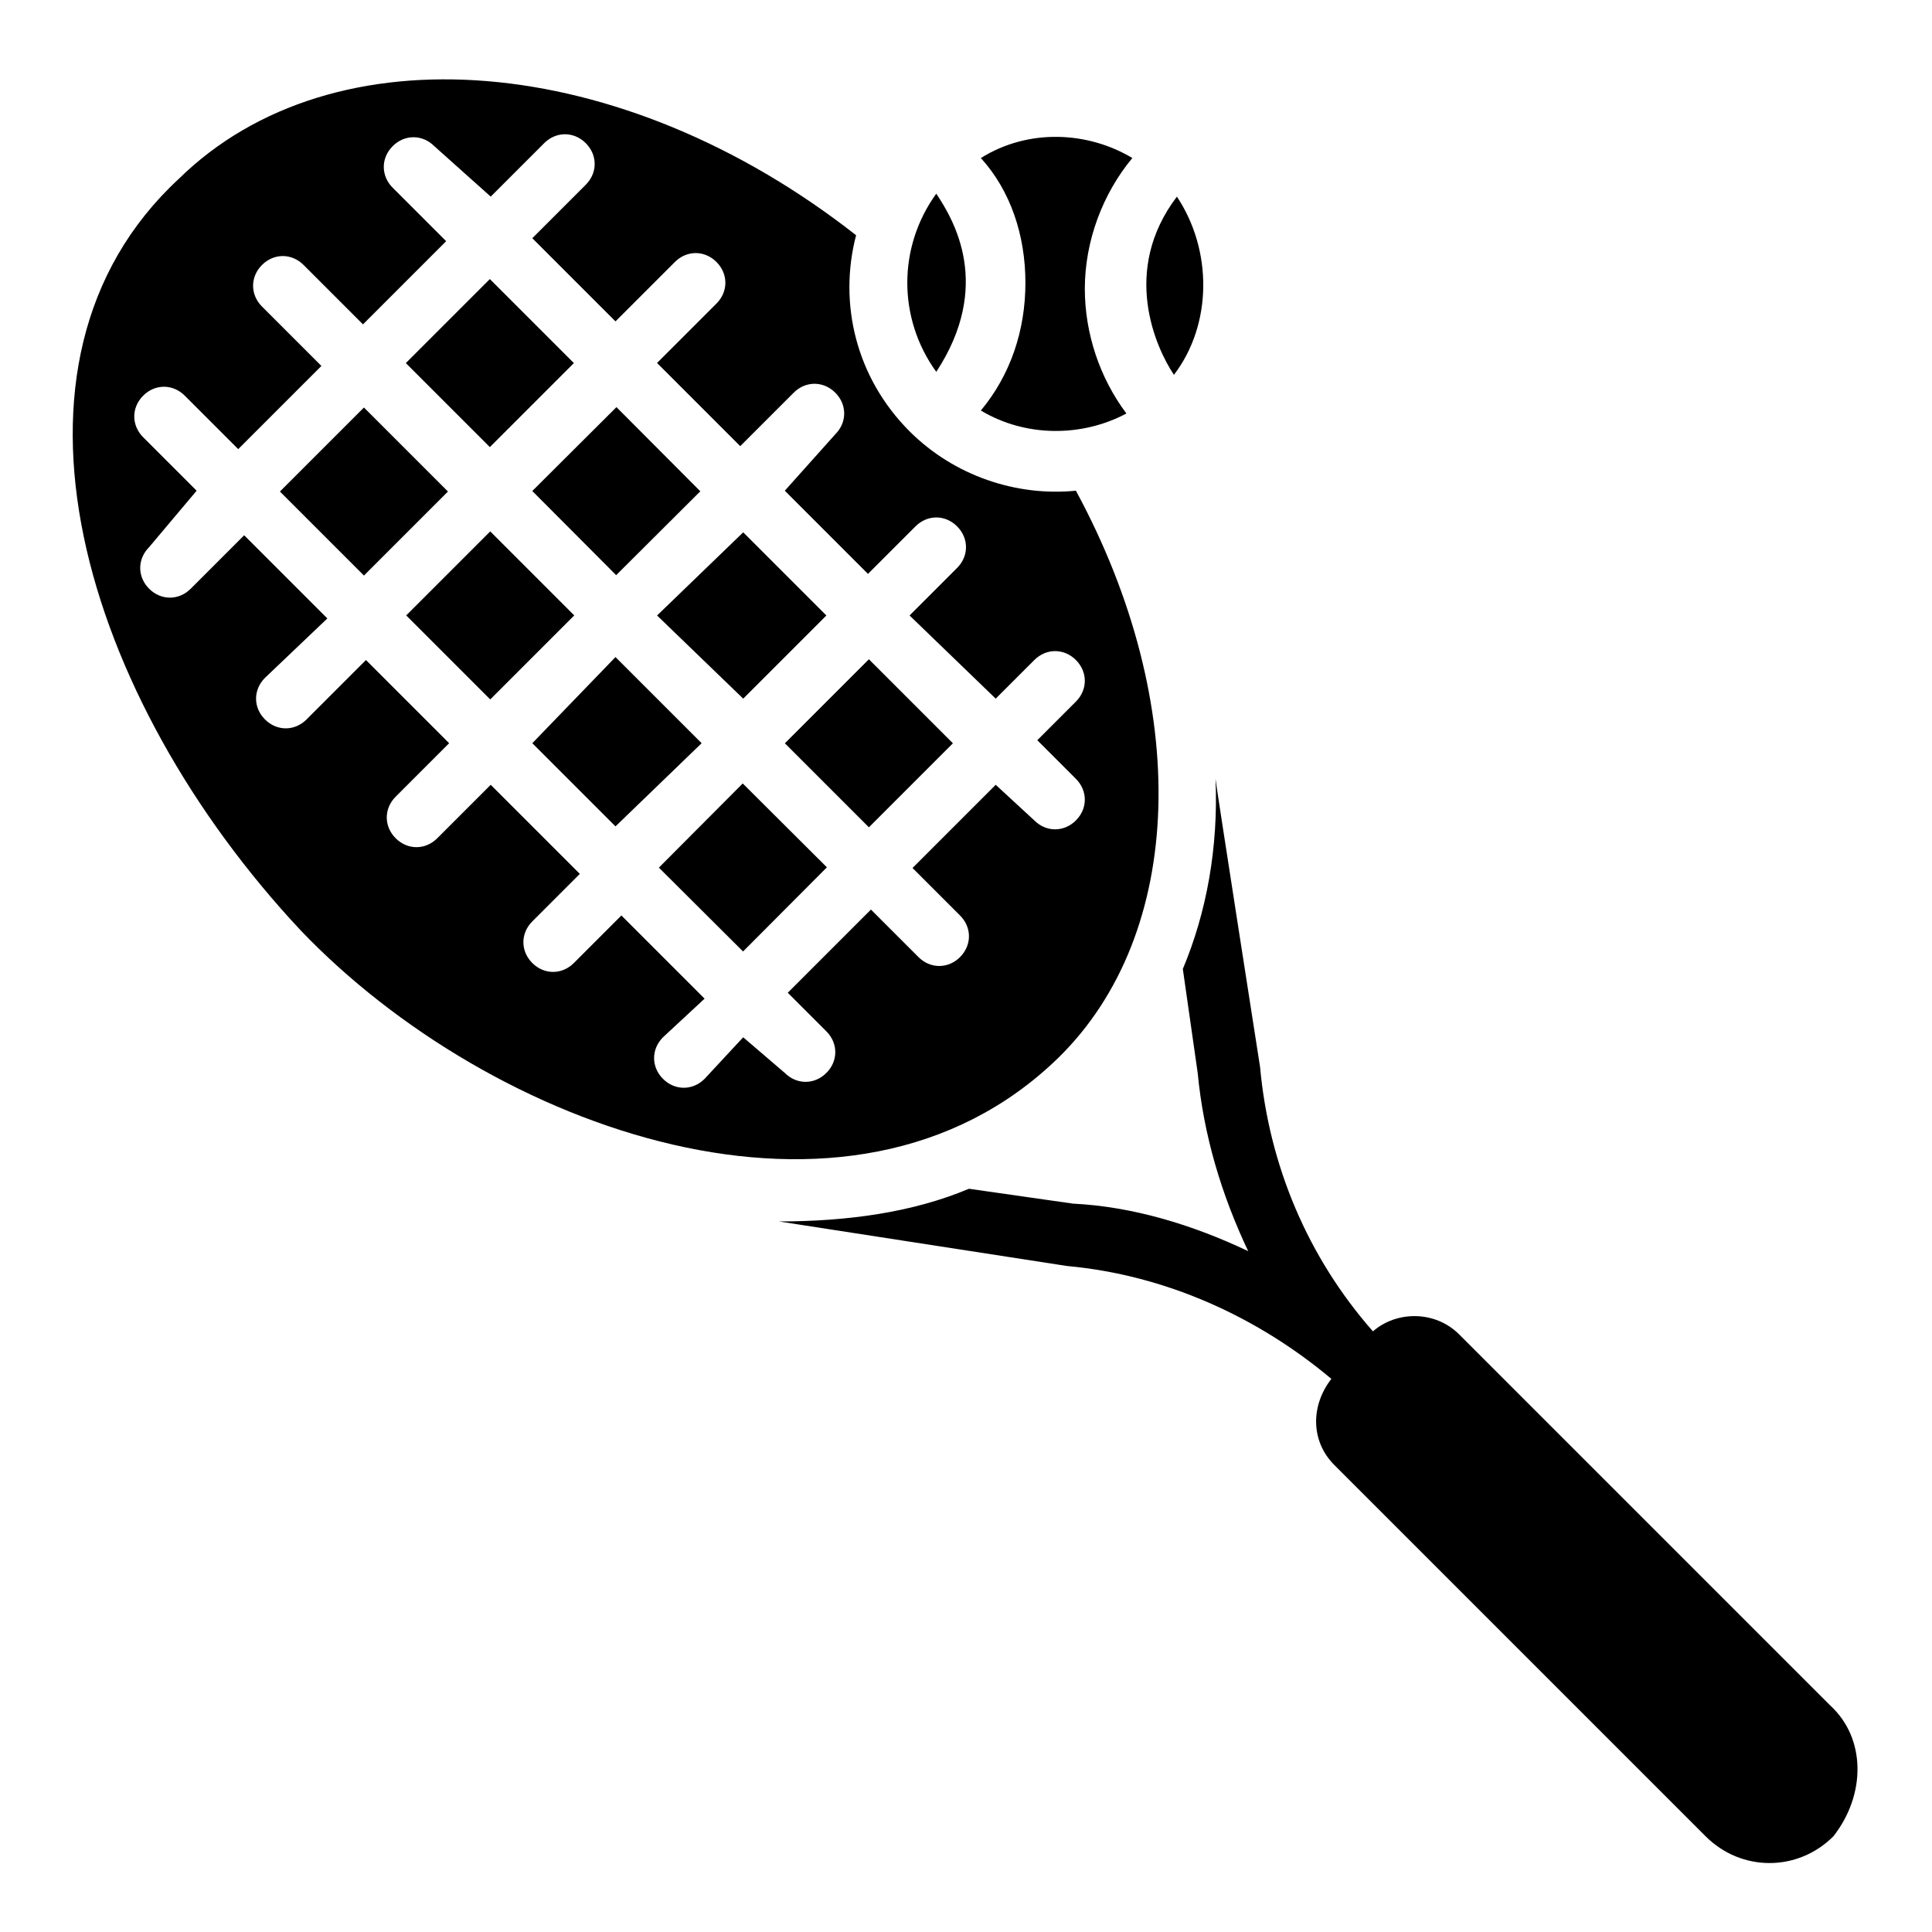
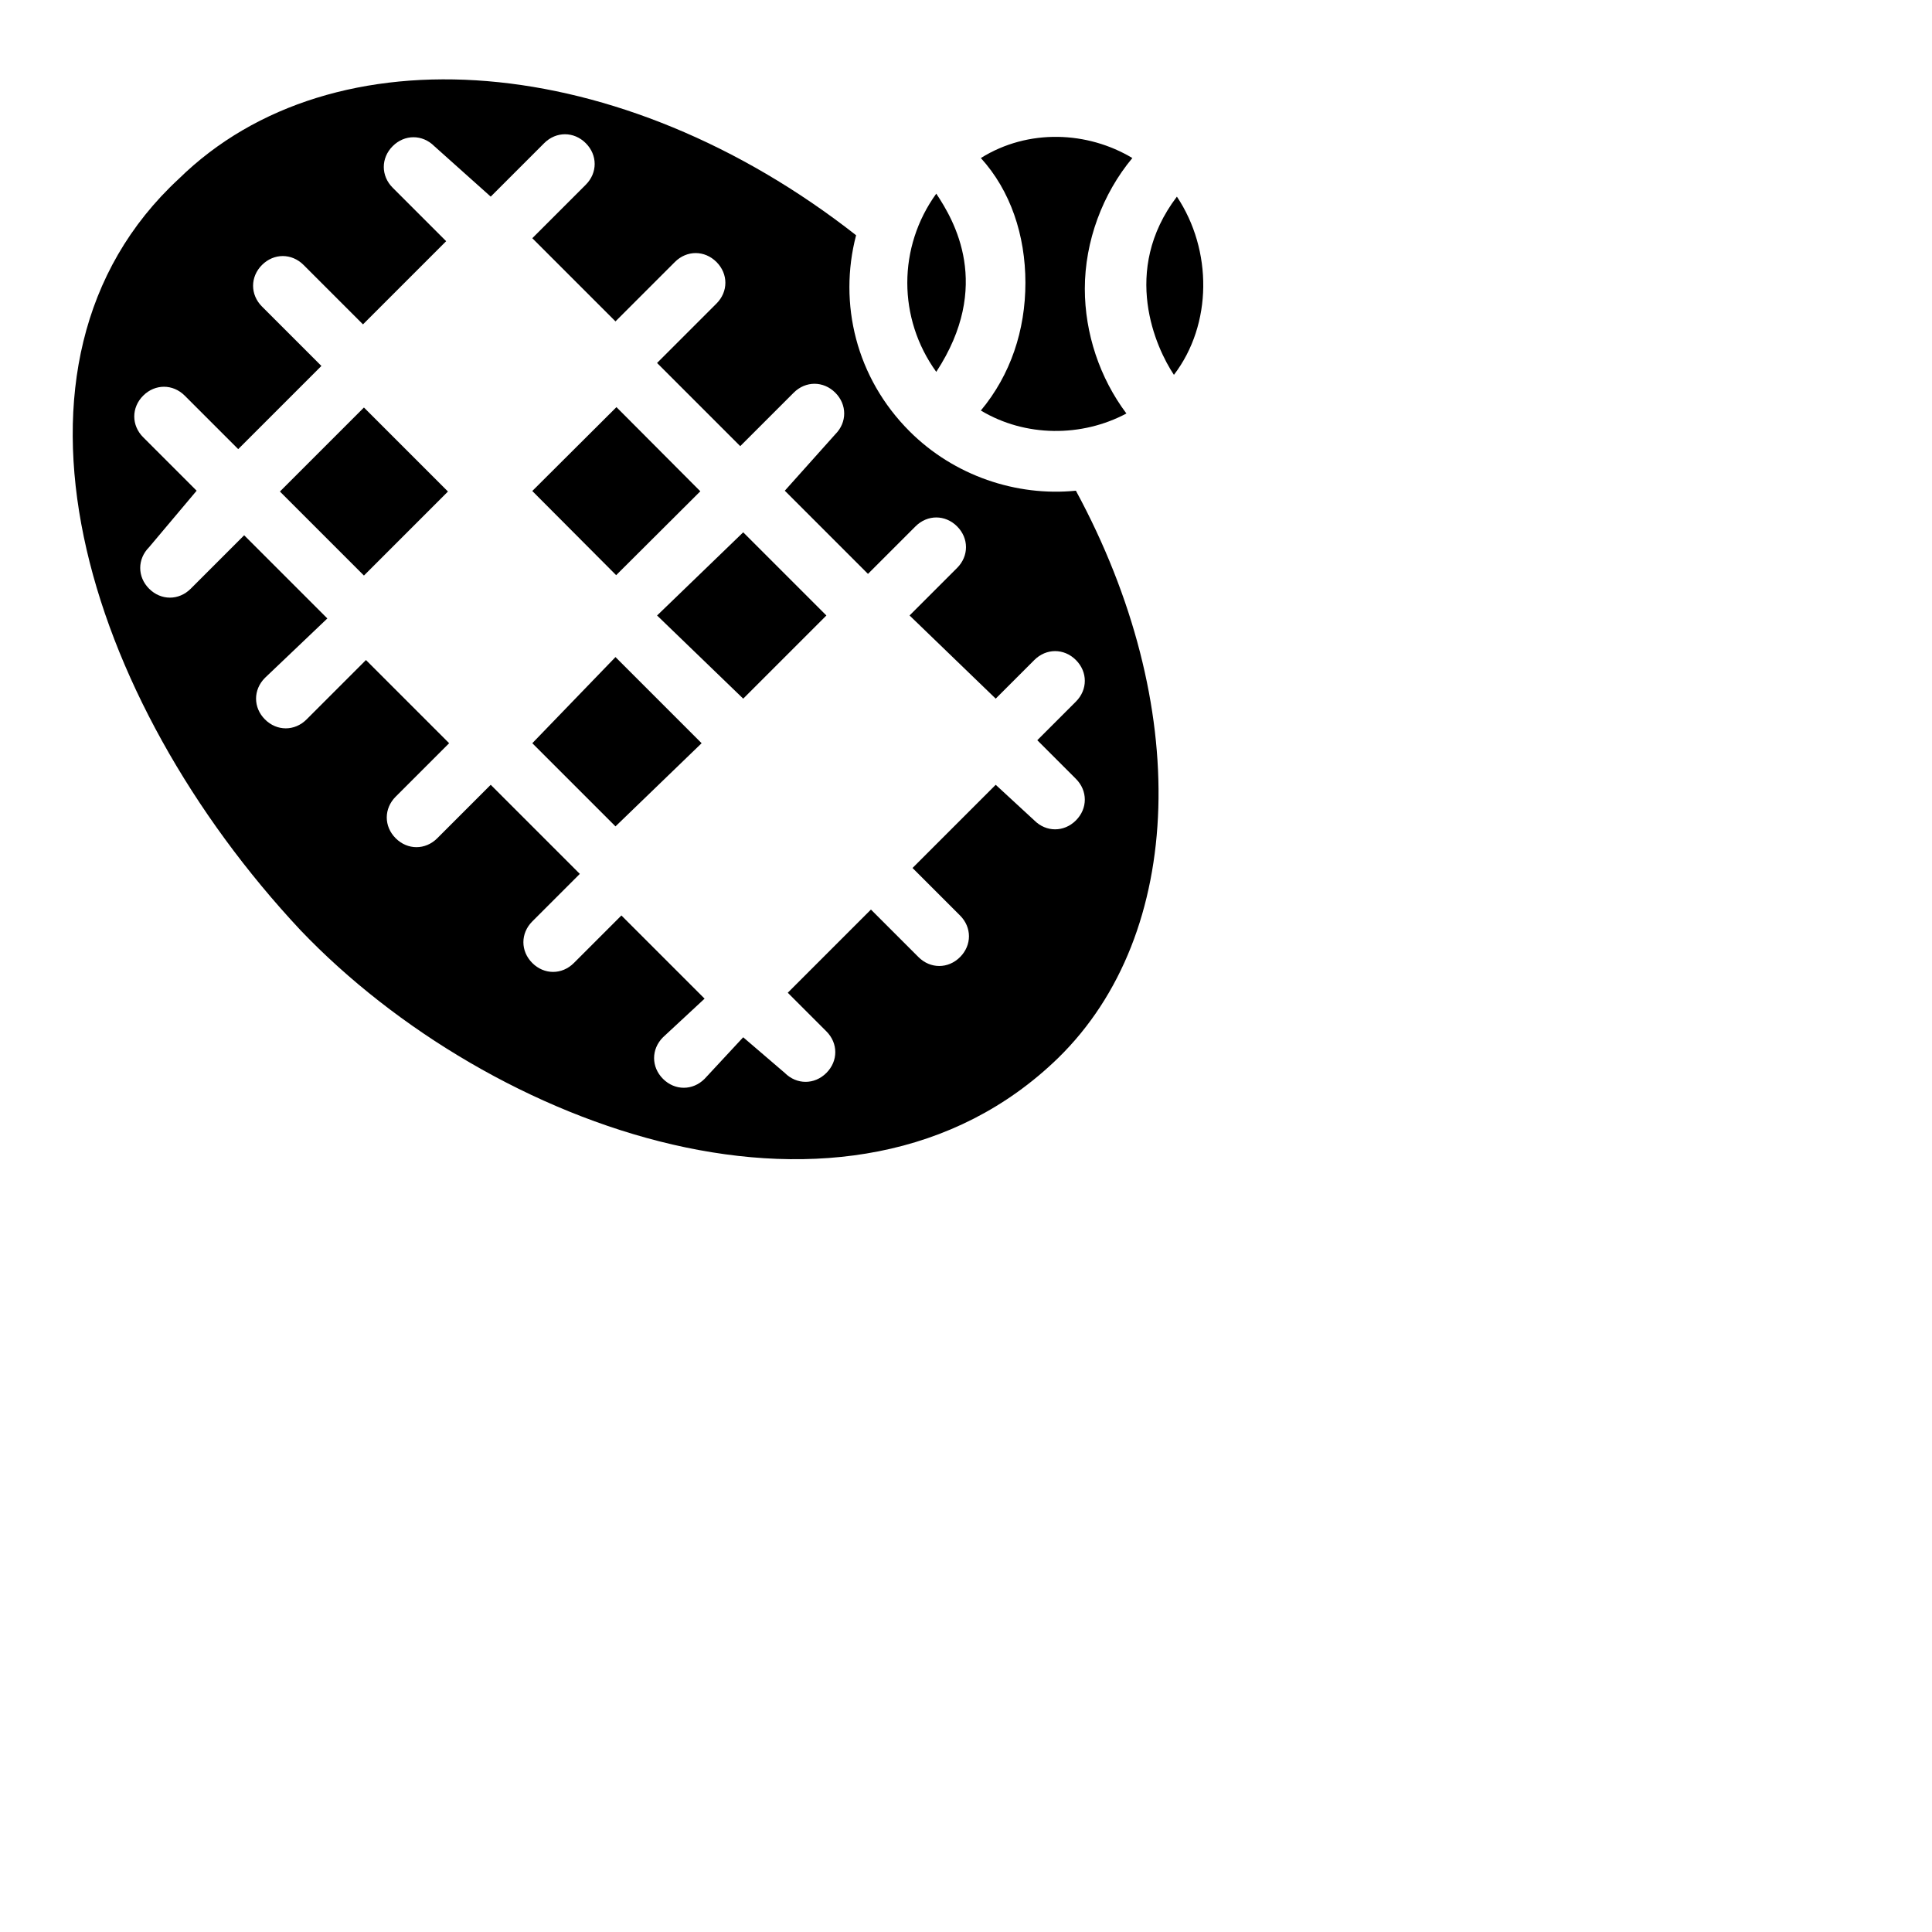
<svg xmlns="http://www.w3.org/2000/svg" fill="#000000" width="800px" height="800px" version="1.1" viewBox="144 144 512 512">
  <g>
-     <path d="m629.07 596.01-98.398-98.398c-6.297-6.297-16.531-6.297-22.828-0.789-17.32-19.68-27.551-44.082-29.914-70.062 0 0-11.809-75.57-11.809-76.359 0.789 18.105-2.363 35.426-8.66 50.383l3.938 27.551c1.574 16.531 6.297 32.273 13.383 47.23-14.957-7.086-30.699-11.809-46.445-12.594l-27.551-3.938c-14.957 6.297-32.273 8.66-50.383 8.66l76.359 11.809c25.977 2.363 50.383 13.383 70.062 29.914-5.512 7.086-5.512 16.531 0.789 22.828l98.398 98.398c9.445 9.445 24.402 9.445 33.852 0 8.652-11.016 8.652-25.973-0.793-34.633z" />
    <path d="m424.4 424.4c33.852-33.062 35.426-93.676 4.723-150.36-15.742 1.574-32.273-3.938-44.082-15.742-14.168-14.168-18.895-33.852-14.168-51.957-62.188-48.805-138.55-55.105-179.48-14.957-52.746 48.805-25.195 137.76 32.27 199.16 50.383 52.742 145.63 87.379 200.74 33.852zm-83.445-5.512-10.234 11.02c-3.148 3.148-7.871 3.148-11.02 0-3.148-3.148-3.148-7.871 0-11.02l11.02-10.234-22.043-22.043-12.594 12.594c-3.148 3.148-7.871 3.148-11.02 0-3.148-3.148-3.148-7.871 0-11.02l12.594-12.594-23.613-23.613-14.168 14.168c-3.148 3.148-7.871 3.148-11.02 0-3.148-3.148-3.148-7.871 0-11.02l14.168-14.168-22.043-22.043-15.742 15.742c-3.148 3.148-7.871 3.148-11.02 0-3.148-3.148-3.148-7.871 0-11.02l16.531-15.742-22.043-22.043-14.168 14.168c-3.148 3.148-7.871 3.148-11.02 0-3.148-3.148-3.148-7.871 0-11.02l12.59-14.957-14.168-14.168c-3.148-3.148-3.148-7.871 0-11.02 3.148-3.148 7.871-3.148 11.02 0l14.168 14.168 22.043-22.043-15.742-15.742c-3.148-3.148-3.148-7.871 0-11.02 3.148-3.148 7.871-3.148 11.02 0l15.742 15.742 22.043-22.043-14.168-14.168c-3.148-3.148-3.148-7.871 0-11.02 3.148-3.148 7.871-3.148 11.02 0l14.957 13.379 14.168-14.168c3.148-3.148 7.871-3.148 11.02 0 3.148 3.148 3.148 7.871 0 11.02l-14.168 14.168 22.043 22.043 15.742-15.742c3.148-3.148 7.871-3.148 11.02 0 3.148 3.148 3.148 7.871 0 11.02l-15.742 15.742 22.043 22.043 14.168-14.168c3.148-3.148 7.871-3.148 11.02 0 3.148 3.148 3.148 7.871 0 11.02l-13.379 14.957 22.043 22.043 12.594-12.594c3.148-3.148 7.871-3.148 11.02 0 3.148 3.148 3.148 7.871 0 11.02l-12.594 12.594 22.828 22.039 10.234-10.234c3.148-3.148 7.871-3.148 11.02 0 3.148 3.148 3.148 7.871 0 11.02l-10.234 10.234 10.234 10.234c3.148 3.148 3.148 7.871 0 11.02s-7.871 3.148-11.02 0l-10.234-9.441-22.043 22.043 12.594 12.594c3.148 3.148 3.148 7.871 0 11.02-3.148 3.148-7.871 3.148-11.02 0l-12.594-12.594-22.043 22.043 10.234 10.234c3.148 3.148 3.148 7.871 0 11.02-3.148 3.148-7.871 3.148-11.02 0z" />
-     <path d="m318.61 373.93 22.223-22.305 22.305 22.223-22.223 22.305z" />
-     <path d="m352 340.98 22.266-22.266 22.266 22.266-22.266 22.266z" />
    <path d="m340.96 329.15 22.043-22.039-22.043-22.043-22.828 22.043z" />
    <path d="m307.11 318.13-22.043 22.828 22.043 22.043 22.828-22.043z" />
-     <path d="m251.65 307.09 22.266-22.266 22.266 22.266-22.266 22.266z" />
    <path d="m285.06 274.12 22.305-22.227 22.227 22.305-22.305 22.227z" />
-     <path d="m251.55 240.22 22.266-22.266 22.266 22.266-22.266 22.266z" />
    <path d="m218.18 274.26 22.266-22.266 22.266 22.266-22.266 22.266z" />
    <path d="m455.89 196.11c-14.957 19.68-5.512 40.148-0.789 47.23 10.234-13.383 10.234-33.062 0.789-47.23z" />
    <path d="m392.12 195.32c-10.234 14.168-10.234 33.062 0 47.23 14.957-22.824 4.727-40.145 0-47.23z" />
    <path d="m442.51 253.58c-7.086-9.445-11.02-21.254-11.02-33.062 0-12.594 4.723-25.191 12.594-34.637-11.809-7.086-27.551-7.871-40.148 0 7.871 8.66 11.809 20.469 11.809 33.062s-3.938 24.402-11.809 33.852c11.809 7.082 26.766 7.082 38.574 0.785z" />
  </g>
</svg>